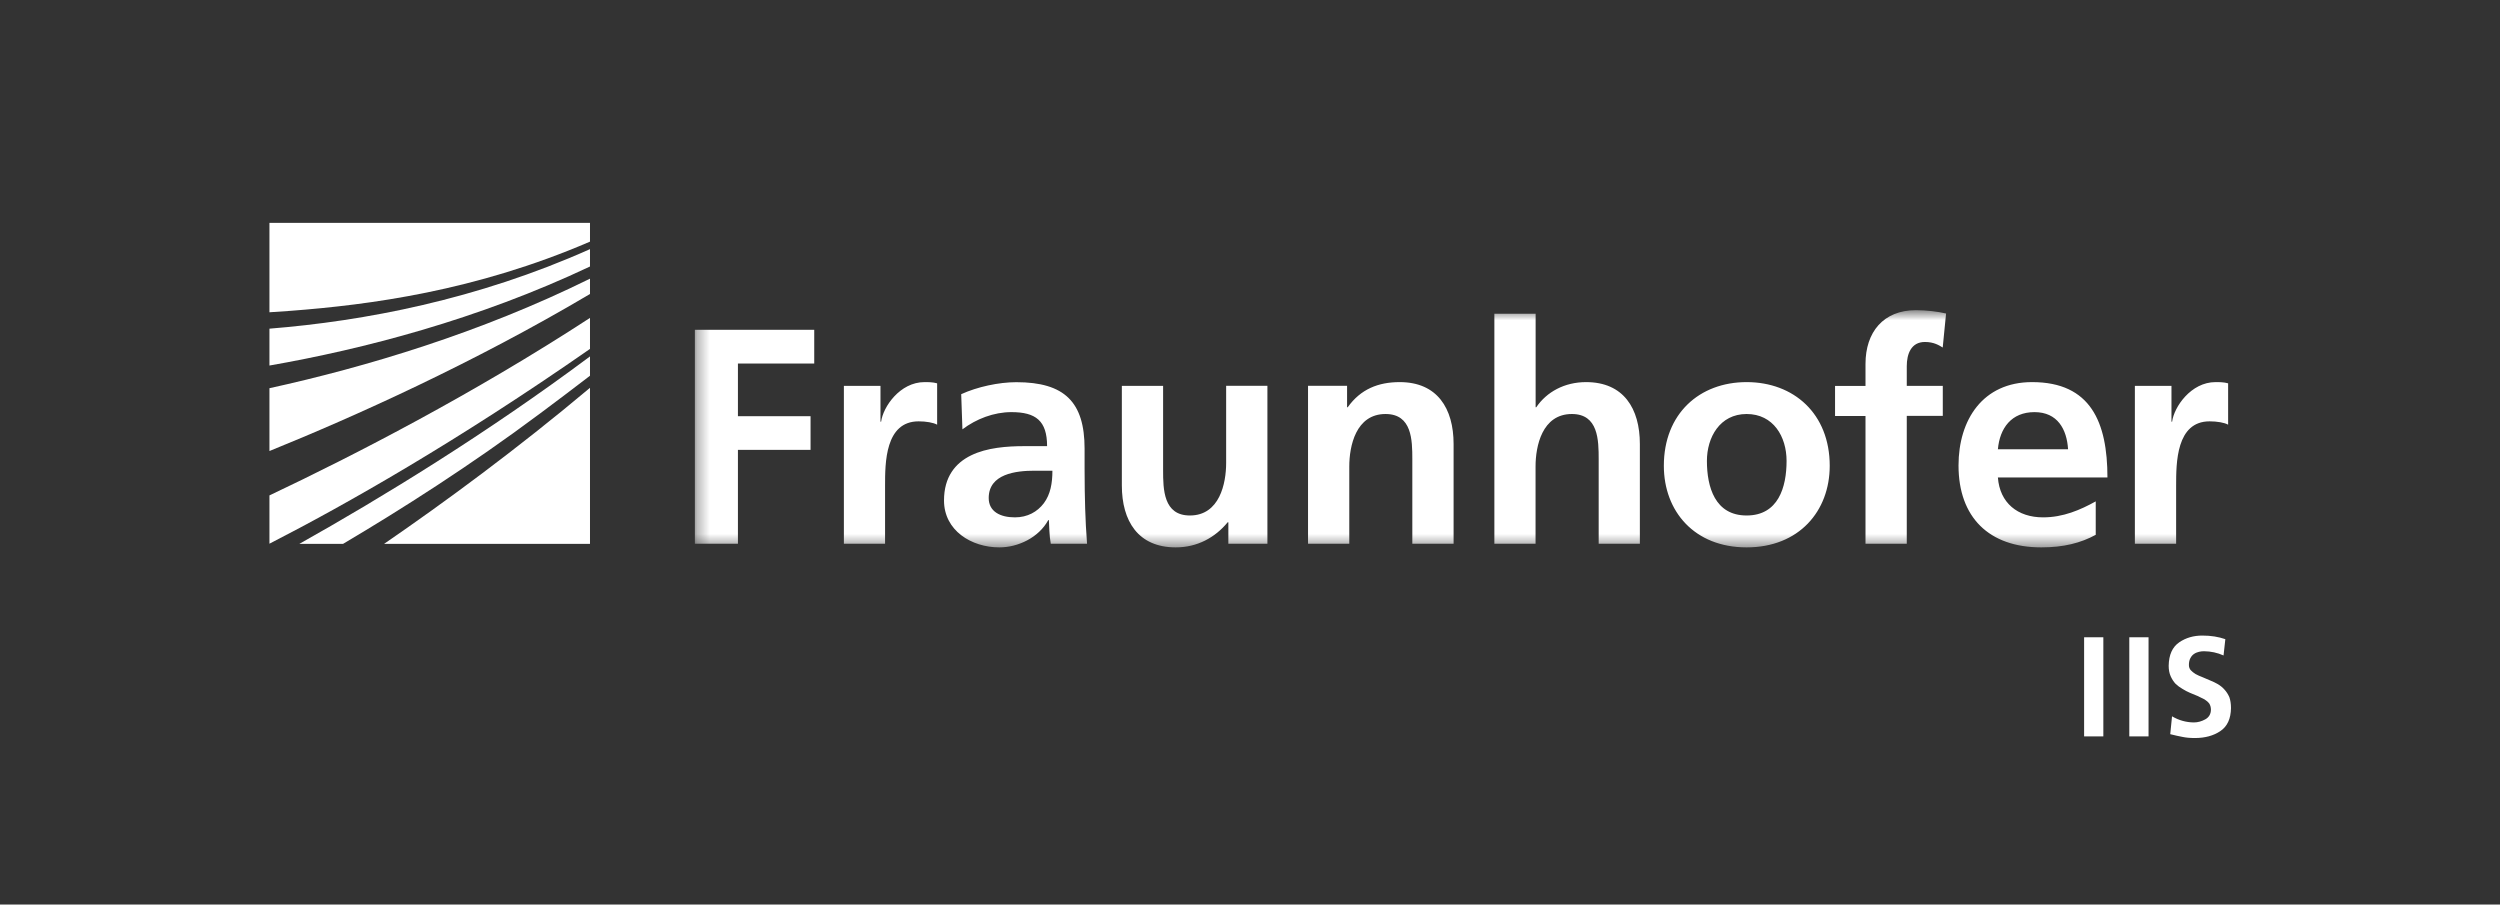
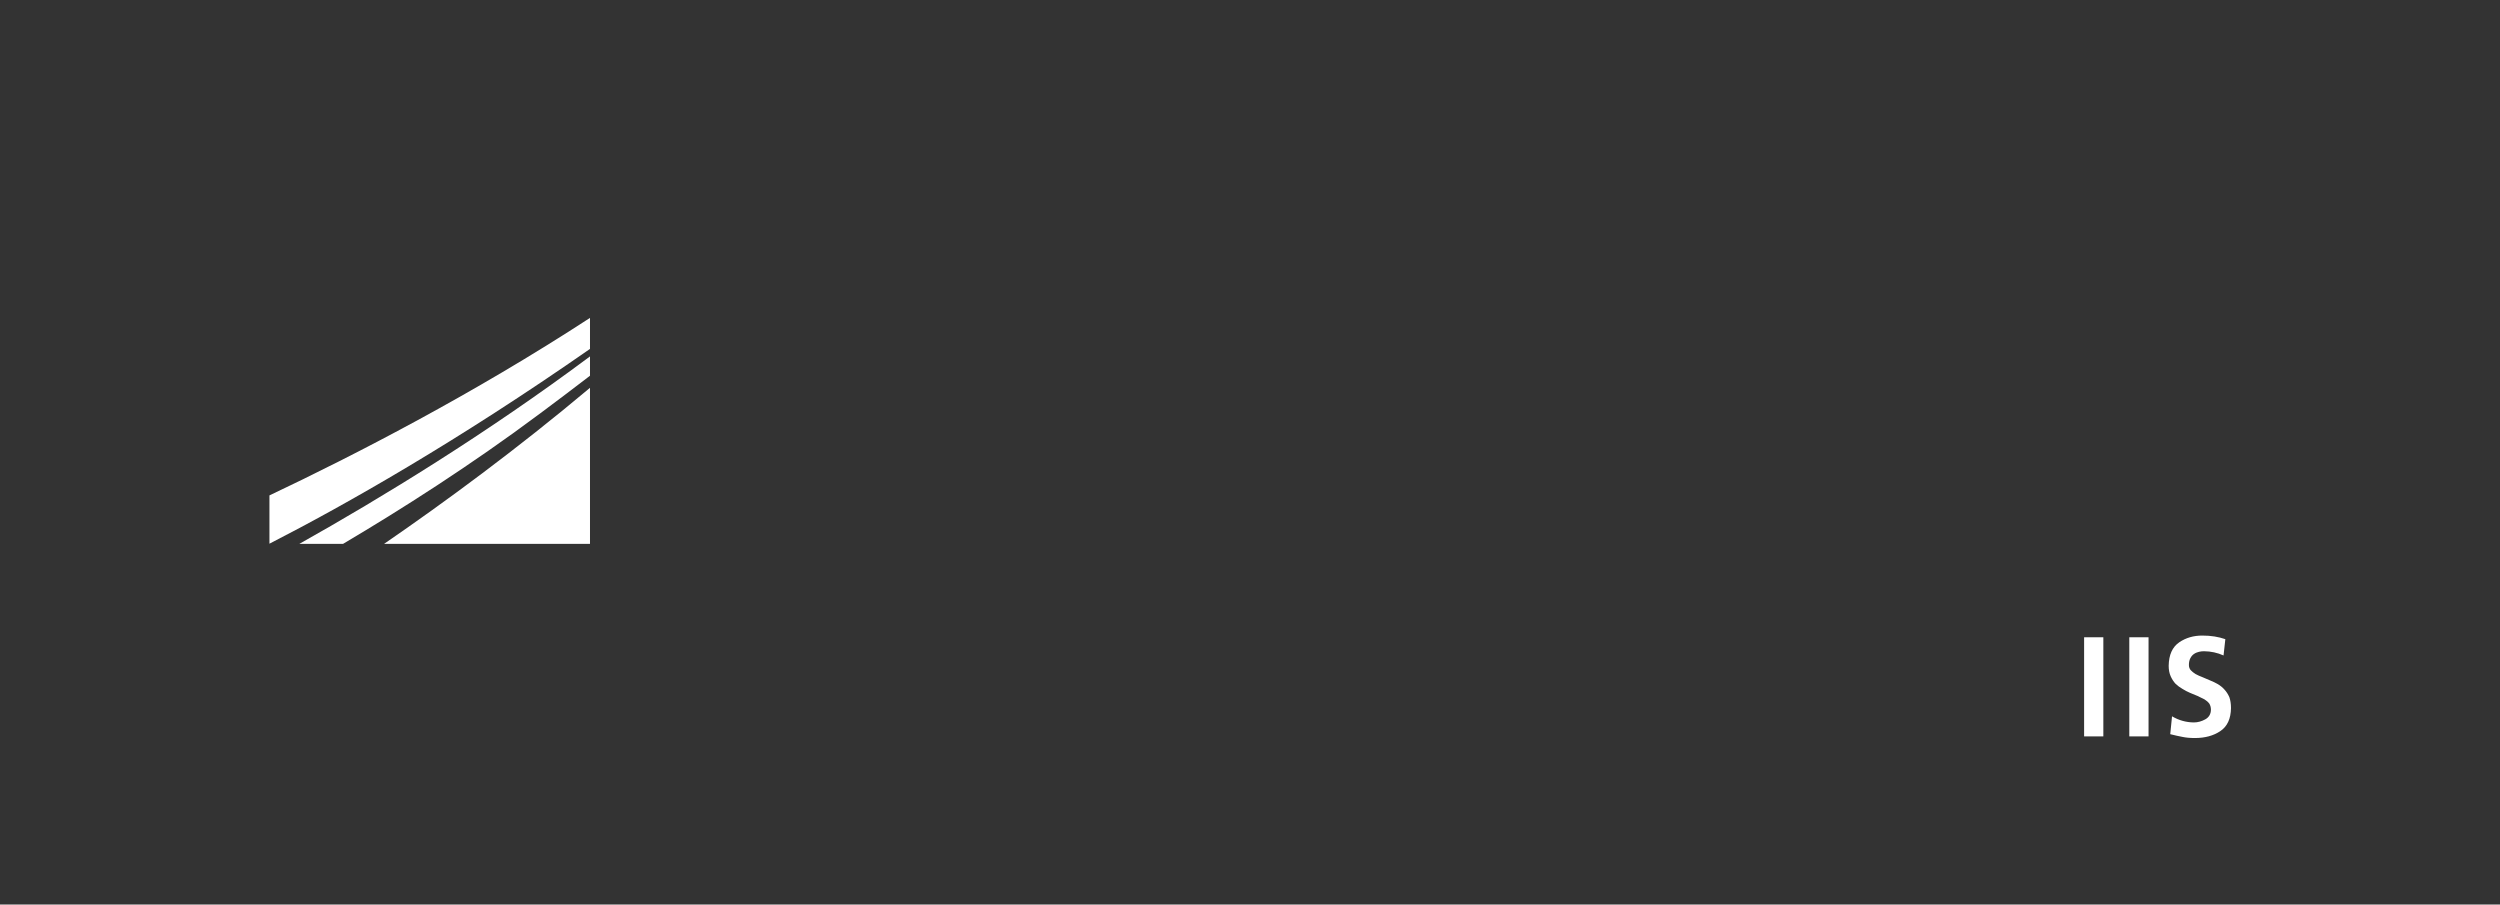
<svg xmlns="http://www.w3.org/2000/svg" width="199" height="72" viewBox="0 0 199 72" fill="none">
  <rect x="0" y="0" width="199" height="72" fill="#333333" stroke="none" />
  <g id="Group">
    <g id="Logo_x5F_mit_Unterzeile">
      <g id="Group_2">
        <g id="Group_3">
          <path id="Vector" d="M21.448 43.279C27.515 40.169 36.405 35.13 46.963 27.773V25.305C37.676 31.357 28.232 36.221 21.448 39.435V43.279Z" fill="white" />
-           <path id="Vector_2" d="M21.448 35.902C28.206 33.162 37.65 28.922 46.963 23.402V22.182C38.21 26.506 29.119 29.214 21.448 30.902V35.902Z" fill="white" />
          <path id="Vector_3" d="M46.963 43.292V30.87C41.156 35.747 35.401 39.974 30.572 43.292H46.963Z" fill="white" />
          <path id="Vector_4" d="M27.307 43.292C31.895 40.578 37.467 37.039 43.013 32.896C44.31 31.929 45.627 30.935 46.963 29.909V28.37C38.751 34.5 30.377 39.617 23.827 43.292H27.307Z" fill="white" />
-           <path id="Vector_5" d="M21.448 29.097C28.91 27.792 38.041 25.435 46.963 21.214V19.831C37.976 23.851 28.975 25.558 21.448 26.162V29.097Z" fill="white" />
-           <path id="Vector_6" d="M21.448 17.74V24.857C22.009 24.825 22.576 24.786 23.155 24.74C29.36 24.266 37.826 23.175 46.963 19.234V17.74H21.448Z" fill="white" />
        </g>
        <g id="Clip path group">
          <mask id="mask0_4313_41362" style="mask-type:luminance" maskUnits="userSpaceOnUse" x="55" y="24" width="124" height="20">
            <g id="clippath">
              <path id="Vector_7" d="M178.551 24.682H55.311V43.571H178.551V24.682Z" fill="white" />
            </g>
          </mask>
          <g mask="url(#mask0_4313_41362)">
            <g id="Group_4">
-               <path id="Vector_8" d="M169.942 43.279H173.22V38.663C173.22 36.857 173.22 33.539 175.886 33.539C176.472 33.539 177.065 33.636 177.359 33.805V30.513C177.013 30.416 176.674 30.416 176.355 30.416C174.4 30.416 173.051 32.396 172.901 33.565H172.849V30.715H169.936V43.286L169.942 43.279ZM166.82 39.909C165.595 40.591 164.227 41.182 162.63 41.182C160.603 41.182 159.182 40.033 159.032 38.007H167.752C167.752 33.617 166.429 30.416 161.75 30.416C157.833 30.416 155.898 33.416 155.898 37.052C155.898 41.175 158.322 43.572 162.486 43.572C164.253 43.572 165.621 43.227 166.82 42.572V39.909ZM159.032 35.76C159.182 34.078 160.108 32.805 161.946 32.805C163.783 32.805 164.52 34.175 164.618 35.76H159.032ZM148.501 43.279H151.779V33.104H154.646V30.715H151.779V29.149C151.779 28.175 152.124 27.221 153.226 27.221C153.936 27.221 154.353 27.487 154.64 27.663L154.907 24.955C154.268 24.805 153.343 24.689 152.509 24.689C149.908 24.689 148.494 26.448 148.494 28.961V30.721H146.07V33.111H148.494V43.286L148.501 43.279ZM135.87 36.688C135.87 34.812 136.9 32.955 139.031 32.955C141.162 32.955 142.211 34.76 142.211 36.688C142.211 38.786 141.553 41.033 139.031 41.033C136.509 41.033 135.87 38.76 135.87 36.688ZM132.442 37.078C132.442 40.688 134.867 43.572 139.031 43.572C143.196 43.572 145.646 40.688 145.646 37.078C145.646 32.929 142.785 30.416 139.031 30.416C135.277 30.416 132.442 32.929 132.442 37.078ZM118.945 43.279H122.23V37.13C122.23 35.52 122.745 32.955 125.123 32.955C127.228 32.955 127.255 35.033 127.255 36.565V43.279H130.533V35.344C130.533 32.513 129.236 30.416 126.251 30.416C124.537 30.416 123.116 31.195 122.288 32.416H122.236V24.974H118.952V43.279H118.945ZM104.125 43.279H107.403V37.13C107.403 35.52 107.918 32.955 110.29 32.955C112.395 32.955 112.421 35.033 112.421 36.565V43.279H115.706V35.344C115.706 32.513 114.409 30.416 111.418 30.416C109.704 30.416 108.303 30.981 107.279 32.416H107.227V30.708H104.119V43.279H104.125ZM100.886 30.708H97.601V36.857C97.601 38.468 97.087 41.033 94.714 41.033C92.609 41.033 92.583 38.955 92.583 37.422V30.715H89.299V38.643C89.299 41.474 90.595 43.572 93.587 43.572C95.301 43.572 96.722 42.792 97.725 41.572H97.777V43.279H100.886V30.708ZM78.701 39.643C78.701 37.715 80.878 37.468 82.351 37.468H83.772C83.772 38.448 83.622 39.344 83.088 40.059C82.573 40.74 81.791 41.182 80.787 41.182C79.614 41.182 78.701 40.715 78.701 39.643ZM76.609 34.175C77.711 33.344 79.106 32.805 80.507 32.805C82.442 32.805 83.348 33.487 83.348 35.513H81.537C80.168 35.513 78.552 35.63 77.3 36.247C76.049 36.857 75.143 37.955 75.143 39.838C75.143 42.227 77.32 43.572 79.549 43.572C81.041 43.572 82.683 42.792 83.439 41.403H83.492C83.518 41.792 83.518 42.617 83.641 43.279H86.529C86.457 42.299 86.405 41.422 86.379 40.474C86.353 39.546 86.333 38.598 86.333 37.325V35.715C86.333 32.007 84.743 30.422 80.898 30.422C79.503 30.422 77.789 30.792 76.512 31.377L76.609 34.182V34.175ZM67.166 43.279H70.451V38.663C70.451 36.857 70.451 33.539 73.123 33.539C73.709 33.539 74.296 33.636 74.596 33.805V30.513C74.25 30.416 73.911 30.416 73.592 30.416C71.63 30.416 70.288 32.396 70.138 33.565H70.086V30.715H67.173V43.286L67.166 43.279ZM55.311 43.279H58.739V35.812H64.52V33.13H58.739V28.935H64.813V26.253H55.311V43.286V43.279Z" fill="white" />
-             </g>
+               </g>
          </g>
        </g>
      </g>
      <g id="Group_5">
        <path id="Vector_9" d="M165.895 50.727H167.426V58.617H165.895V50.727Z" fill="white" />
        <path id="Vector_10" d="M169.492 50.727H171.024V58.617H169.492V50.727Z" fill="white" />
        <path id="Vector_11" d="M175.443 51.838C175.312 51.838 175.182 51.851 175.045 51.883C174.908 51.916 174.771 51.967 174.647 52.052C174.53 52.13 174.432 52.24 174.354 52.389C174.276 52.532 174.237 52.714 174.237 52.935C174.237 53.104 174.289 53.24 174.387 53.351C174.491 53.461 174.621 53.565 174.771 53.656C174.941 53.747 175.123 53.831 175.319 53.903C175.508 53.987 175.71 54.071 175.925 54.162C176.14 54.247 176.342 54.344 176.537 54.455C176.74 54.578 176.922 54.721 177.072 54.896C177.228 55.065 177.352 55.26 177.456 55.493C177.541 55.734 177.587 56.026 177.587 56.364C177.574 57.214 177.293 57.825 176.74 58.195C176.192 58.565 175.514 58.747 174.713 58.747C174.315 58.747 173.983 58.714 173.716 58.656C173.435 58.604 173.116 58.532 172.751 58.441L172.894 57.019C173.435 57.338 174.015 57.5 174.628 57.506C174.941 57.506 175.247 57.422 175.54 57.26C175.834 57.097 175.984 56.838 175.99 56.493C175.99 56.305 175.944 56.143 175.86 56.006C175.755 55.87 175.625 55.76 175.475 55.669C175.136 55.487 174.752 55.312 174.322 55.149C174.107 55.058 173.911 54.955 173.716 54.831C173.52 54.721 173.338 54.584 173.168 54.422C173.012 54.253 172.888 54.058 172.784 53.825C172.679 53.591 172.627 53.318 172.627 53C172.64 52.123 172.92 51.5 173.474 51.123C174.002 50.766 174.608 50.591 175.306 50.591C176.003 50.591 176.577 50.688 177.137 50.877L176.994 52.175C176.505 51.955 175.984 51.844 175.436 51.838H175.443Z" fill="white" />
      </g>
    </g>
  </g>
</svg>